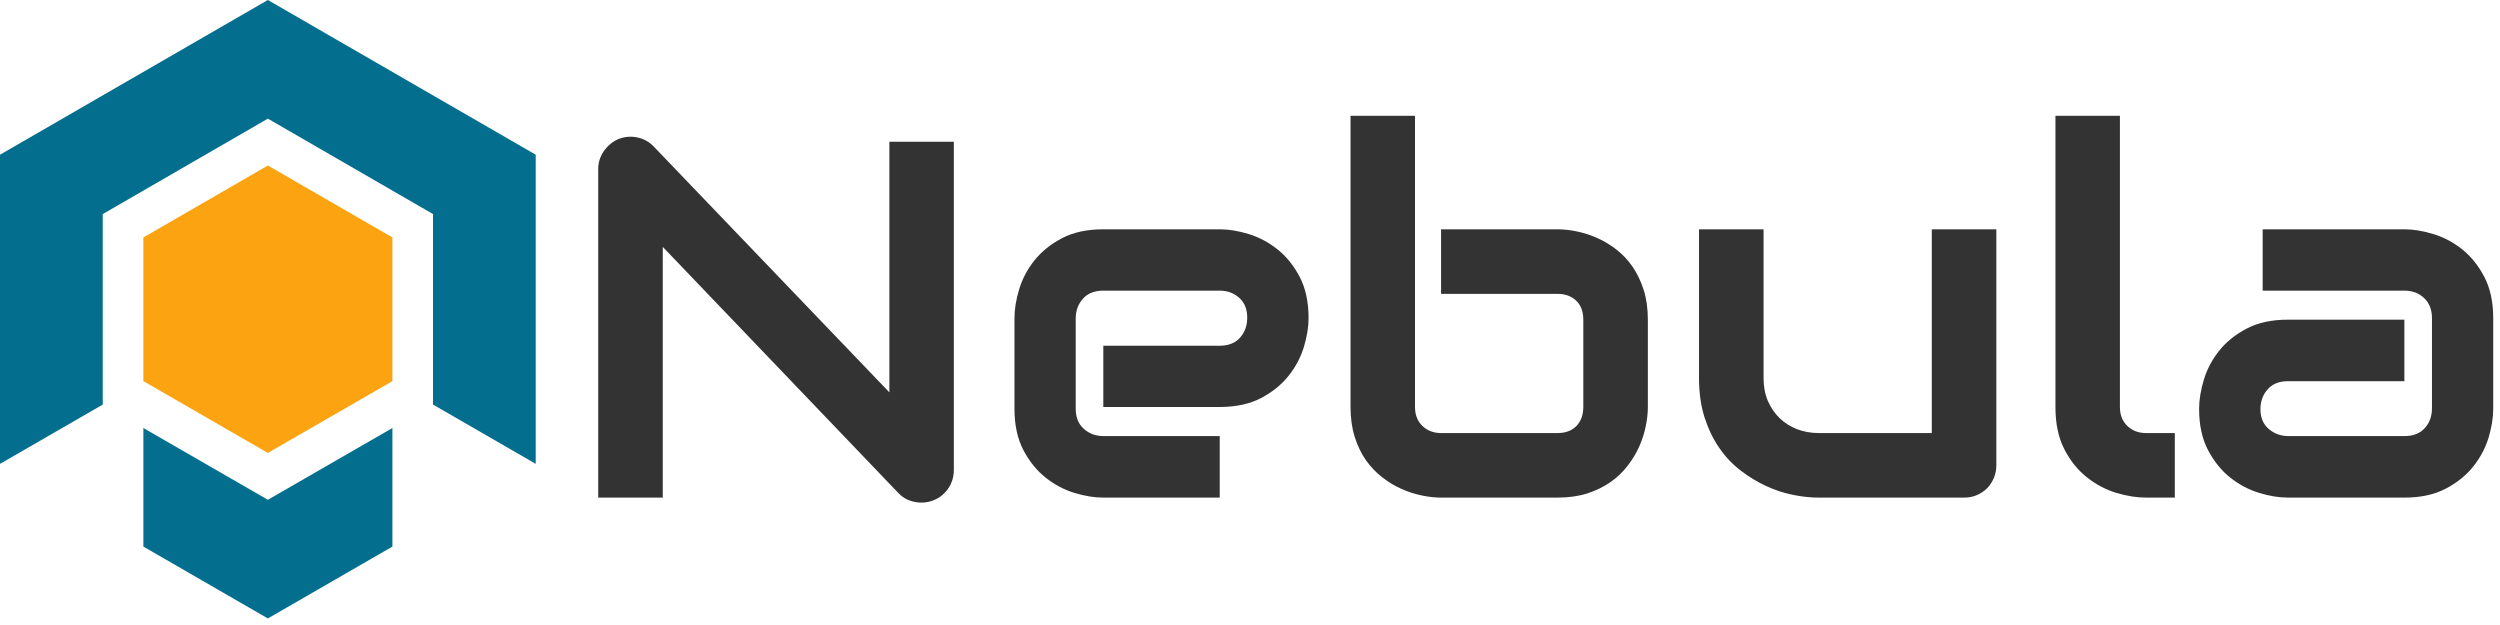
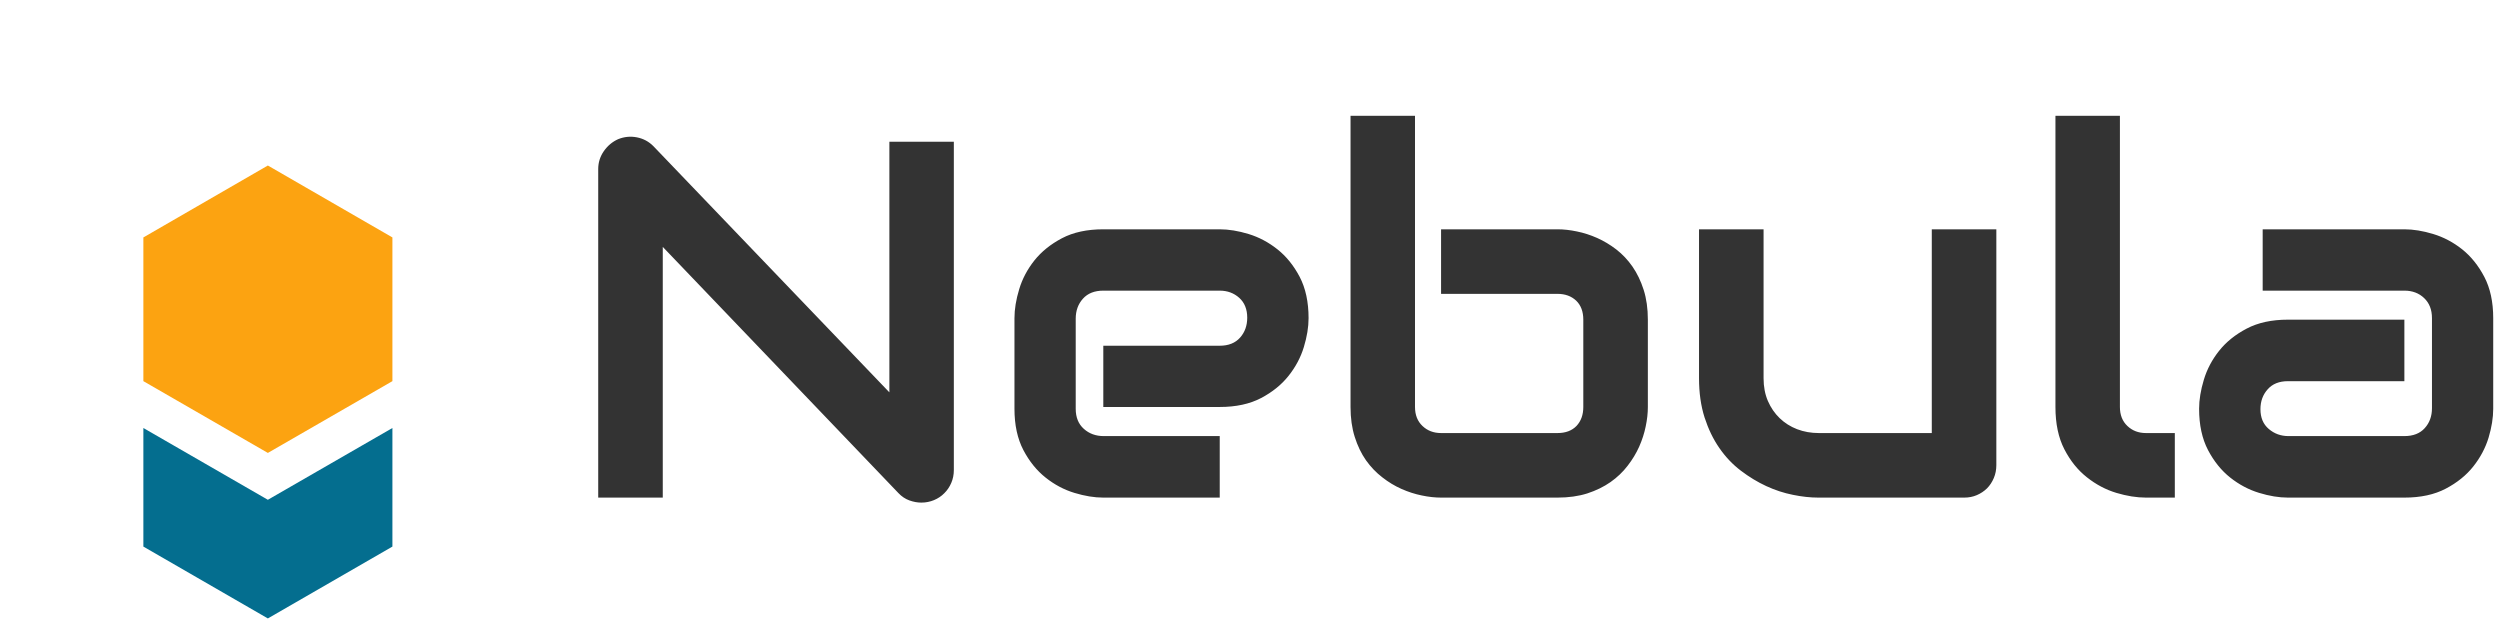
<svg xmlns="http://www.w3.org/2000/svg" data-v-0dd9719b="" version="1.0" viewBox="0 0 280 70" preserveAspectRatio="xMidYMid meet" color-interpolation-filters="sRGB">
  <g data-v-0dd9719b="" fill="#046E8F" class="icon-text-wrapper icon-svg-group iconsvg">
    <g class="iconsvg-imagesvg" transform="translate(0,0)">
      <g>
        <rect fill="#046E8F" fill-opacity="0" stroke-width="2" x="0" y="0" width="60" height="69.265" class="image-rect" />
        <svg x="0" y="0" width="60" height="69.265" filtersec="colorsb6000263874" class="image-svg-svg primary" style="overflow: visible;">
          <svg viewBox="0 0 78.88 91.06">
            <g>
              <g>
                <path fill="#FCA311" d="M39.44 24.37L21.11 34.96v21.16l18.33 10.57 18.34-10.57V34.96L39.44 24.37z" />
-                 <path fill="#046E8F" d="M39.44 0L0 22.78V68.3l15.13-8.73V31.52l24.31-14.05 24.32 14.05v28.05l15.12 8.73V22.78L39.44 0z" />
-                 <path fill="#046E8F" d="M39.44 73.59L21.11 63.02v17.46l18.33 10.58 18.34-10.58V63.02L39.44 73.59z" />
+                 <path fill="#046E8F" d="M39.44 73.59L21.11 63.02v17.46l18.33 10.58 18.34-10.58V63.02z" />
              </g>
            </g>
          </svg>
        </svg>
      </g>
    </g>
    <g transform="translate(67,12.972)">
      <g data-gra="path-name" fill-rule="" class="tp-name iconsvg-namesvg">
        <g transform="scale(1)">
          <g>
            <path fill="#333" d="M44.03-39.86L44.03-3.09Q44.03-2.31 43.74-1.64 43.45-0.97 42.96-0.49 42.48 0 41.81 0.28 41.14 0.56 40.39 0.56L40.39 0.56Q39.73 0.56 39.04 0.31 38.36 0.06 37.83-0.5L37.83-0.5 11.43-28.08 11.43 0 4.2 0 4.2-36.8Q4.2-37.89 4.82-38.79 5.45-39.7 6.42-40.14L6.42-40.14Q7.45-40.56 8.53-40.35 9.62-40.14 10.4-39.34L10.4-39.34 36.81-11.79 36.81-39.86 44.03-39.86ZM83.76-20.1L83.76-20.1Q83.76-18.6 83.23-16.86 82.7-15.12 81.52-13.64 80.34-12.15 78.44-11.15 76.53-10.15 73.81-10.15L73.81-10.15 60.77-10.15 60.77-17.01 73.81-17.01Q75.28-17.01 76.09-17.92 76.89-18.82 76.89-20.15L76.89-20.15Q76.89-21.57 75.99-22.38 75.09-23.18 73.81-23.18L73.81-23.18 60.77-23.18Q59.3-23.18 58.49-22.28 57.68-21.38 57.68-20.04L57.68-20.04 57.68-9.95Q57.68-8.51 58.59-7.7 59.49-6.89 60.82-6.89L60.82-6.89 73.81-6.89 73.81 0 60.77 0Q59.27 0 57.53-0.53 55.79-1.06 54.31-2.24 52.82-3.42 51.82-5.32 50.82-7.23 50.82-9.95L50.82-9.95 50.82-20.1Q50.82-21.6 51.35-23.34 51.87-25.07 53.05-26.56 54.24-28.05 56.14-29.05 58.04-30.05 60.77-30.05L60.77-30.05 73.81-30.05Q75.31-30.05 77.05-29.52 78.78-28.99 80.27-27.81 81.76-26.63 82.76-24.73 83.76-22.82 83.76-20.1ZM121.76-19.93L121.76-10.15Q121.76-9.12 121.52-7.98 121.29-6.84 120.79-5.71 120.29-4.59 119.49-3.56 118.7-2.53 117.58-1.74 116.45-0.95 114.98-0.47 113.5 0 111.64 0L111.64 0 98.6 0Q97.58 0 96.44-0.24 95.3-0.47 94.17-0.97 93.04-1.47 92.02-2.27 90.99-3.06 90.19-4.18 89.4-5.31 88.93-6.8 88.46-8.28 88.46-10.15L88.46-10.15 88.46-42.76 95.68-42.76 95.68-10.15Q95.68-8.81 96.52-8.02 97.35-7.23 98.6-7.23L98.6-7.23 111.64-7.23Q113-7.23 113.77-8.03 114.53-8.84 114.53-10.15L114.53-10.15 114.53-19.93Q114.53-21.29 113.73-22.06 112.92-22.82 111.64-22.82L111.64-22.82 98.6-22.82 98.6-30.05 111.64-30.05Q112.67-30.05 113.81-29.81 114.95-29.58 116.08-29.08 117.2-28.58 118.23-27.79 119.26-26.99 120.04-25.87 120.82-24.74 121.29-23.27 121.76-21.79 121.76-19.93L121.76-19.93ZM160.79-30.05L160.79-3.64Q160.79-2.86 160.51-2.2 160.23-1.53 159.75-1.04 159.26-0.56 158.61-0.28 157.96 0 157.2 0L157.2 0 140.86 0Q139.52 0 138.01-0.31 136.49-0.61 135.02-1.29 133.55-1.97 132.17-3.02 130.8-4.06 129.77-5.55 128.74-7.03 128.11-8.98 127.49-10.93 127.49-13.37L127.49-13.37 127.49-30.05 134.72-30.05 134.72-13.37Q134.72-11.95 135.2-10.83 135.69-9.7 136.52-8.9 137.36-8.09 138.48-7.66 139.61-7.23 140.91-7.23L140.91-7.23 153.56-7.23 153.56-30.05 160.79-30.05ZM180.78-7.23L180.78 0 177.55 0Q176 0 174.23-0.53 172.47-1.06 170.94-2.27 169.41-3.47 168.41-5.41 167.41-7.34 167.41-10.15L167.41-10.15 167.41-42.76 174.63-42.76 174.63-10.15Q174.63-8.81 175.47-8.02 176.3-7.23 177.55-7.23L177.55-7.23 180.78-7.23ZM216.44-20.1L216.44-9.95Q216.44-8.45 215.92-6.71 215.39-4.98 214.21-3.49 213.03-2 211.12-1 209.22 0 206.49 0L206.49 0 193.45 0Q191.95 0 190.22-0.53 188.48-1.06 186.99-2.24 185.5-3.42 184.5-5.32 183.5-7.23 183.5-9.95L183.5-9.95Q183.5-11.45 184.03-13.2 184.56-14.96 185.74-16.44 186.92-17.93 188.83-18.93 190.73-19.93 193.45-19.93L193.45-19.93 206.49-19.93 206.49-13.04 193.45-13.04Q191.98-13.04 191.18-12.13 190.37-11.23 190.37-9.9L190.37-9.9Q190.37-8.48 191.3-7.69 192.23-6.89 193.51-6.89L193.51-6.89 206.49-6.89Q207.97-6.89 208.77-7.78 209.58-8.67 209.58-10.01L209.58-10.01 209.58-20.1Q209.58-21.52 208.7-22.35 207.83-23.18 206.49-23.18L206.49-23.18 190.62-23.18 190.62-30.05 206.49-30.05Q207.99-30.05 209.73-29.52 211.47-28.99 212.96-27.81 214.44-26.63 215.44-24.73 216.44-22.82 216.44-20.1L216.44-20.1Z" transform="translate(-4.2, 42.76)" />
          </g>
        </g>
      </g>
    </g>
  </g>
  <defs v-gra="od" />
</svg>